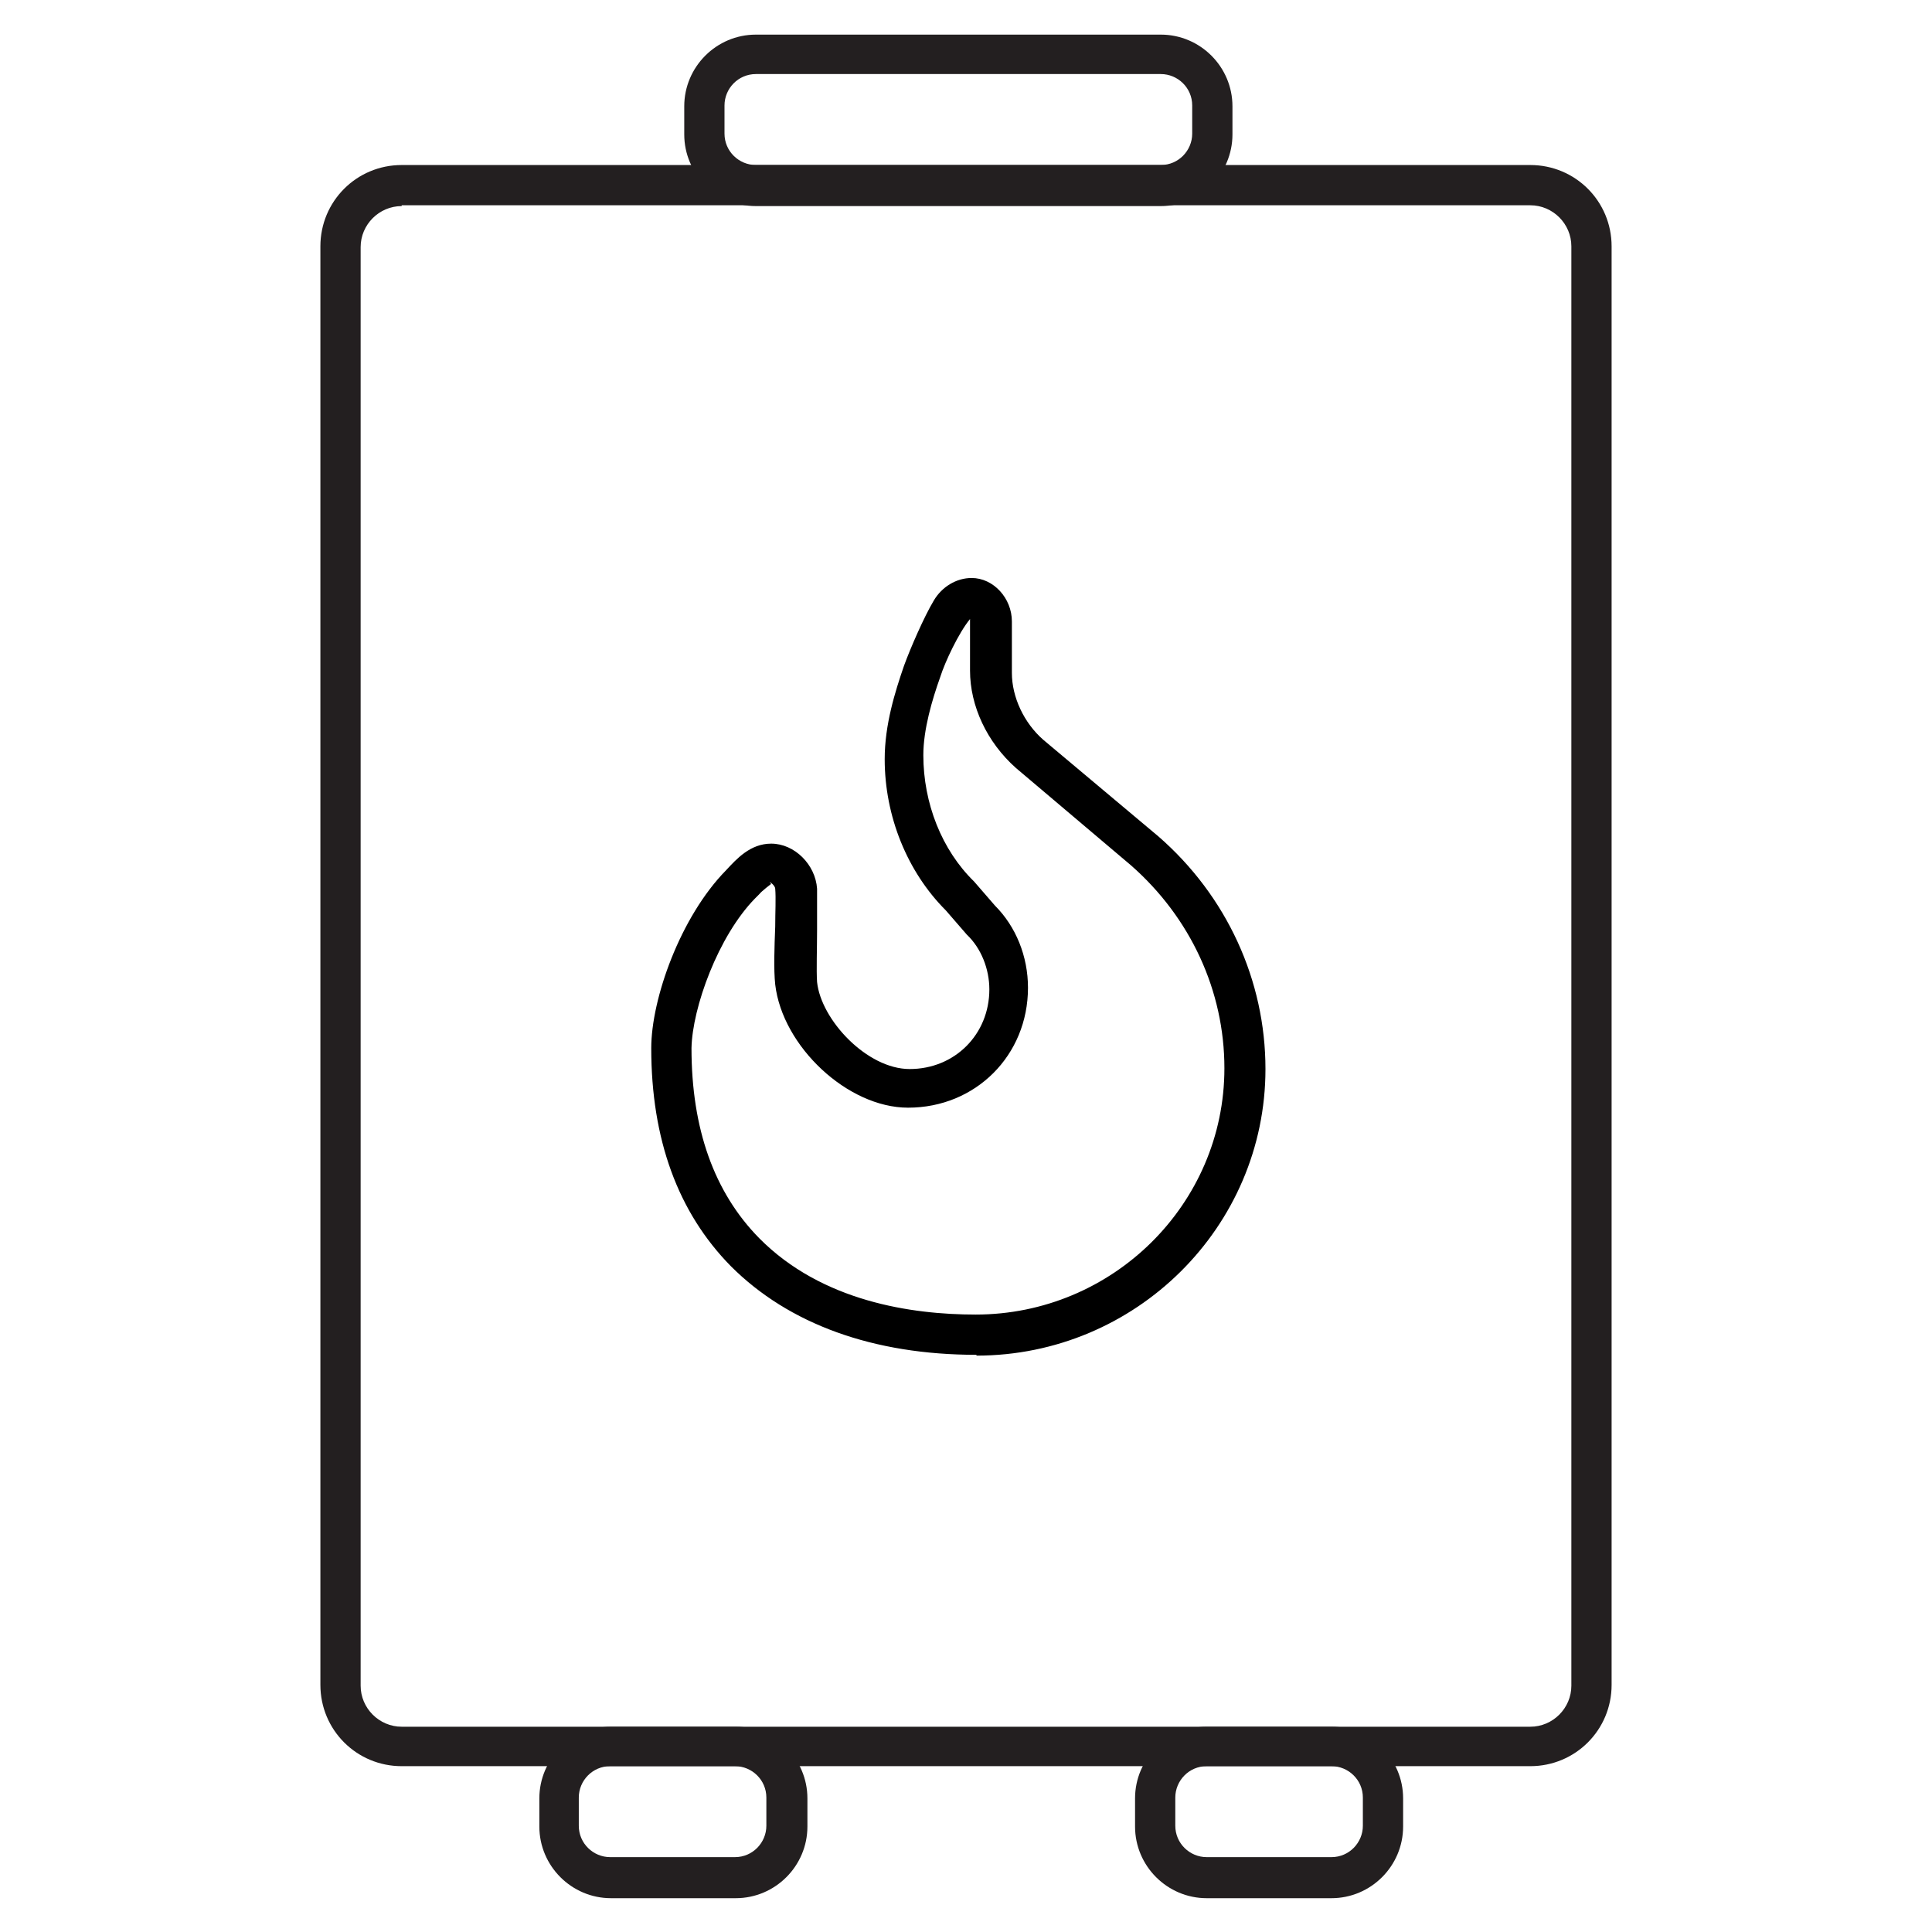
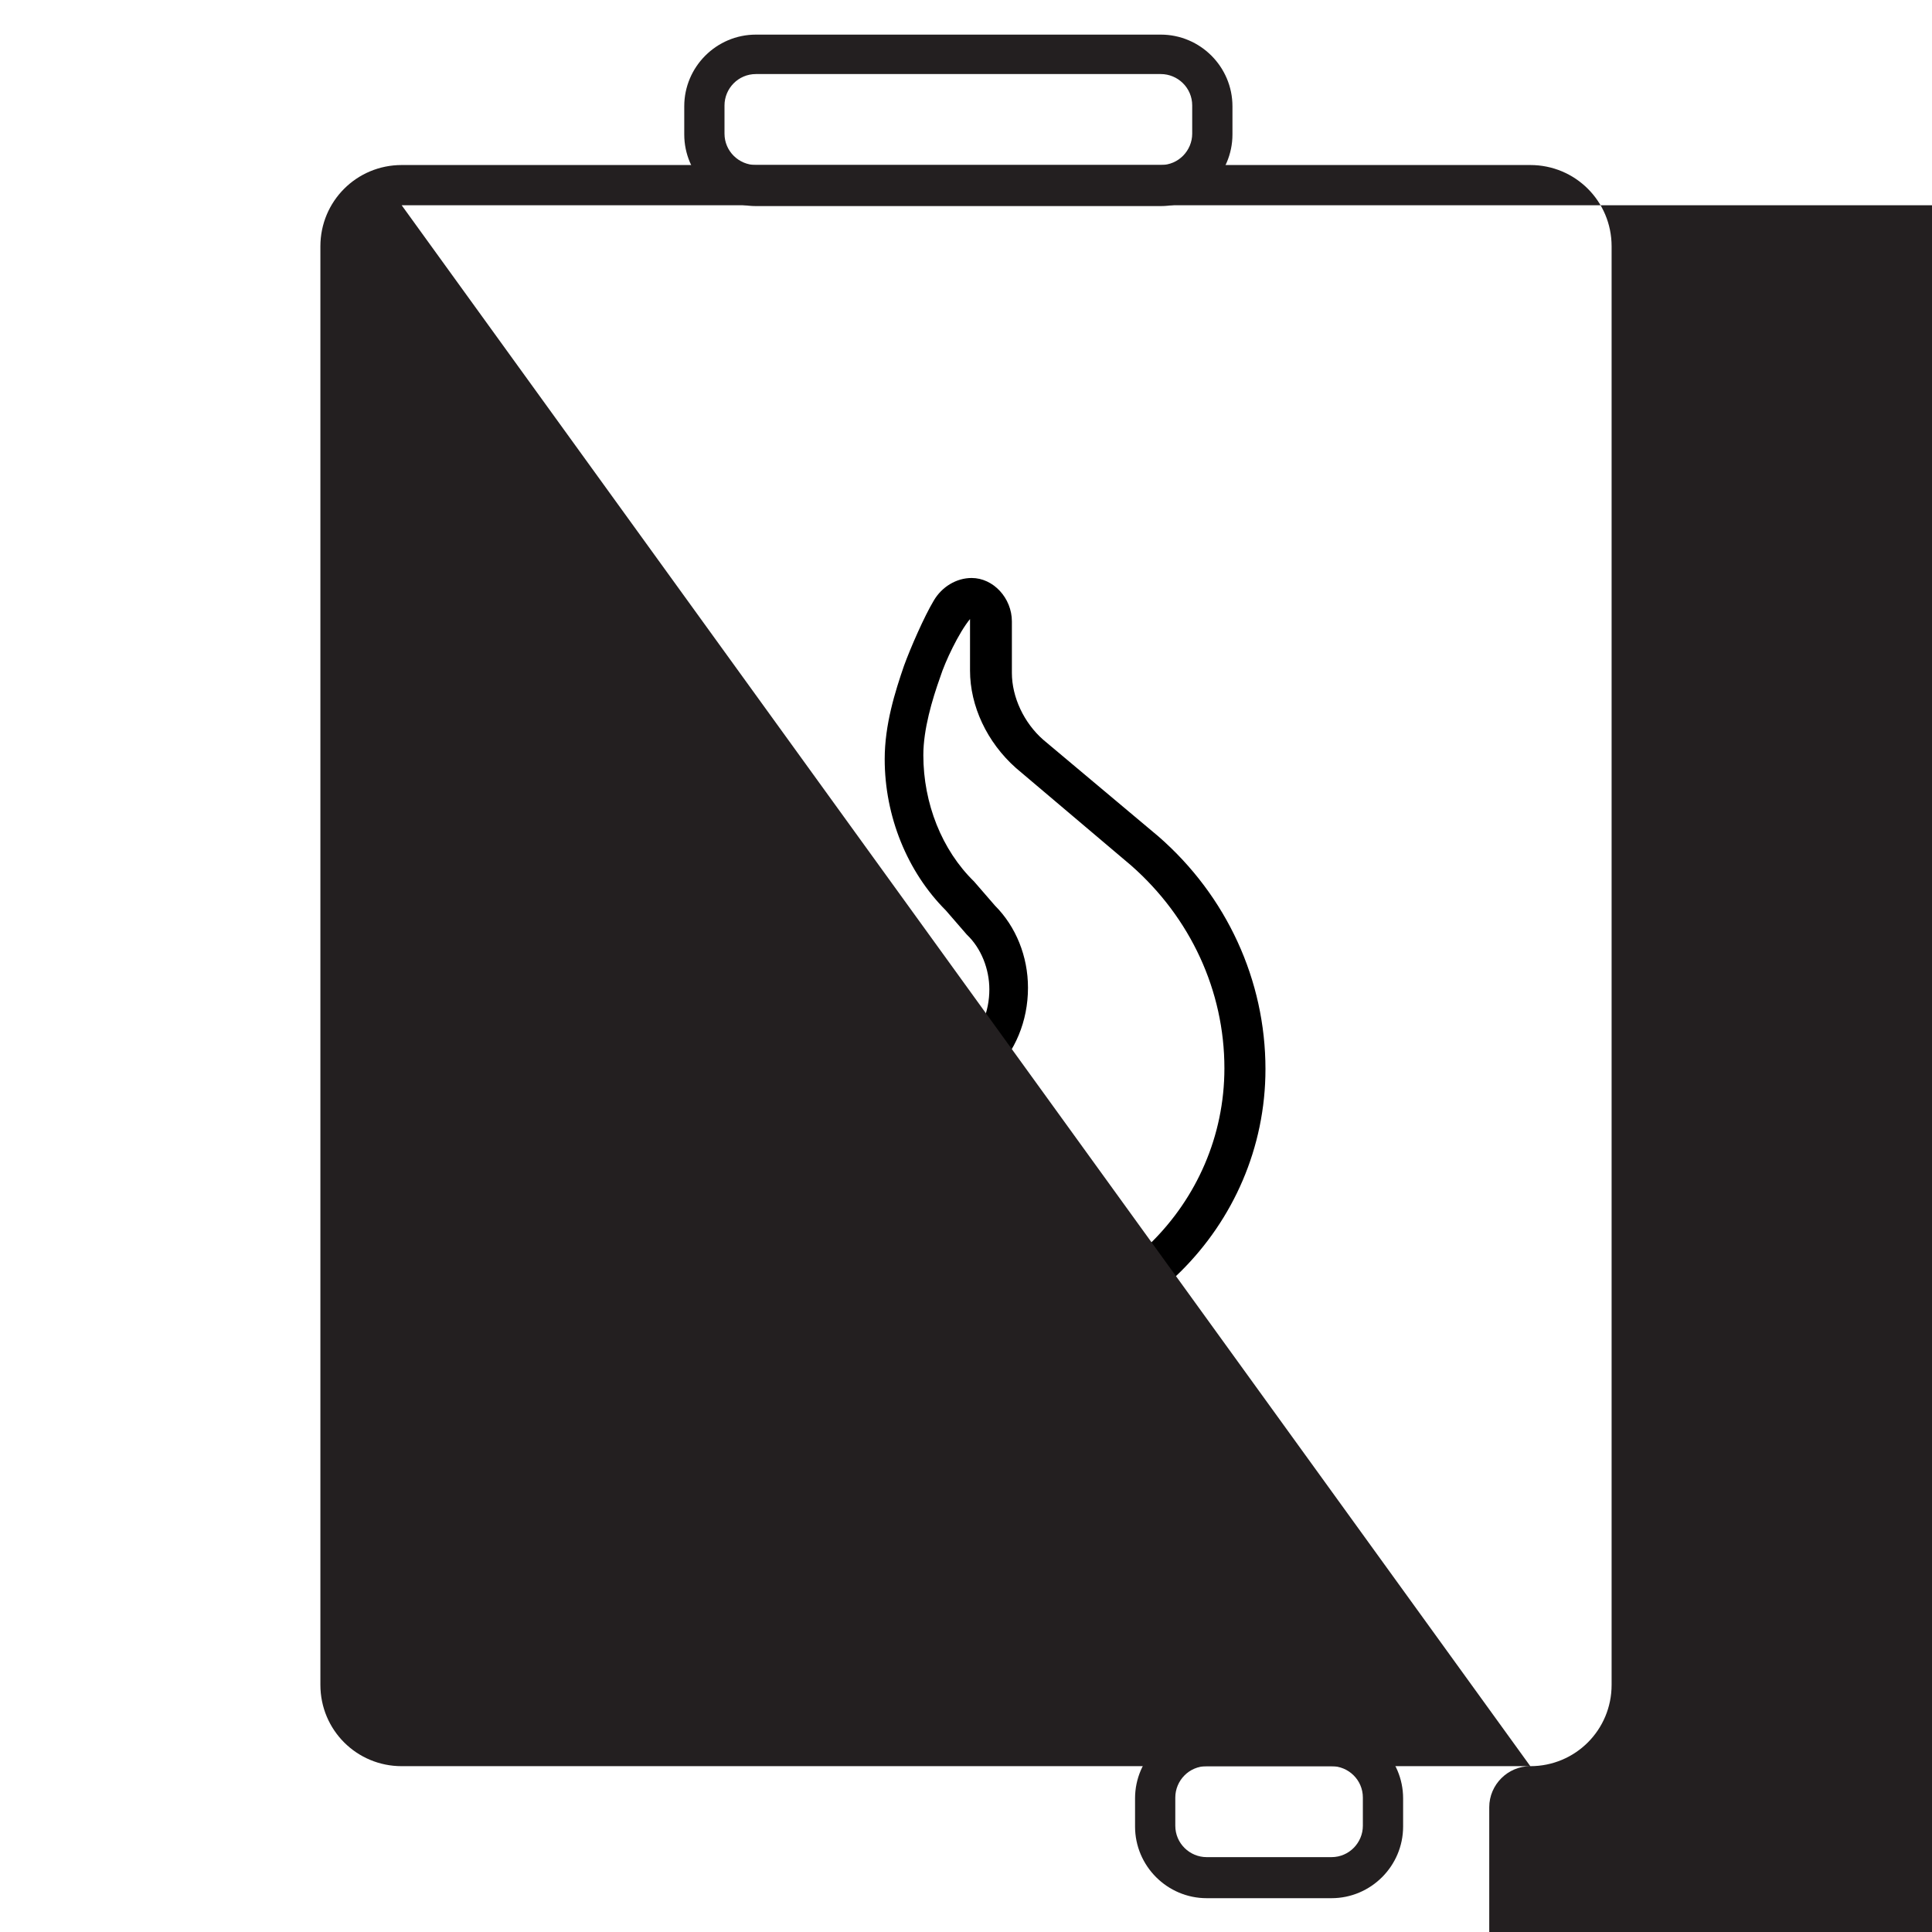
<svg xmlns="http://www.w3.org/2000/svg" id="Layer_1" data-name="Layer 1" viewBox="0 0 24 24">
  <defs>
    <style>
      .cls-1 {
        fill: #000;
      }

      .cls-1, .cls-2 {
        stroke-width: 0px;
      }

      .cls-2 {
        fill: #231f20;
      }
    </style>
  </defs>
  <path class="cls-1" d="M12.13,16.83c-1.28,0-2.33-.38-3.05-1.1-.66-.67-.99-1.58-.99-2.71,0-.61.36-1.63.93-2.21.13-.14.3-.33.56-.33.29,0,.55.26.57.56,0,.13,0,.31,0,.51,0,.23-.01.5,0,.65.05.47.62,1.08,1.15,1.08.56,0,.99-.43.99-.99,0-.25-.1-.51-.28-.68l-.26-.3c-.48-.48-.76-1.17-.76-1.88,0-.43.13-.84.24-1.16h0c.08-.22.25-.61.37-.81.1-.17.28-.28.47-.28.27,0,.5.25.5.54v.64c0,.3.15.62.39.83l1.43,1.2c.85.74,1.33,1.79,1.33,2.89,0,1.96-1.61,3.56-3.59,3.56ZM9.58,10.98s-.12.09-.15.13l-.05.05c-.46.47-.78,1.36-.79,1.86,0,1,.28,1.79.84,2.36.78.79,1.9.95,2.69.95,1.7,0,3.09-1.37,3.09-3.06,0-.96-.42-1.87-1.16-2.52l-1.43-1.21c-.36-.32-.57-.77-.57-1.21v-.64c-.14.17-.31.53-.37.72-.1.28-.21.65-.21.97,0,.6.23,1.18.63,1.57l.26.3c.26.26.41.63.41,1.02,0,.84-.65,1.49-1.49,1.49-.75,0-1.56-.76-1.65-1.53-.02-.19-.01-.46,0-.72,0-.18.01-.35,0-.47,0-.03-.05-.08-.07-.08Z" />
-   <path class="cls-2" d="M19.01,21.94H4.99c-.56,0-1.01-.45-1.01-1.01V3.06c0-.56.45-1.01,1.01-1.01h14.02c.56,0,1.01.45,1.01,1.01v17.87c0,.56-.45,1.01-1.01,1.01ZM4.99,2.56c-.28,0-.51.23-.51.51v17.87c0,.28.23.51.51.51h14.02c.28,0,.51-.23.51-.51V3.06c0-.28-.23-.51-.51-.51H4.99Z" />
+   <path class="cls-2" d="M19.01,21.94H4.99c-.56,0-1.01-.45-1.01-1.01V3.06c0-.56.45-1.01,1.01-1.01h14.02c.56,0,1.01.45,1.01,1.01v17.87c0,.56-.45,1.01-1.01,1.01Zc-.28,0-.51.23-.51.51v17.87c0,.28.23.51.51.51h14.02c.28,0,.51-.23.51-.51V3.06c0-.28-.23-.51-.51-.51H4.99Z" />
  <path class="cls-2" d="M14.42,2.56h-5.03c-.49,0-.89-.4-.89-.89v-.35c0-.49.4-.89.89-.89h5.03c.49,0,.89.4.89.89v.35c0,.49-.4.89-.89.89ZM9.39.92c-.22,0-.39.18-.39.39v.35c0,.22.18.39.39.39h5.03c.22,0,.39-.18.39-.39v-.35c0-.22-.18-.39-.39-.39h-5.03Z" />
-   <path class="cls-2" d="M9.14,23.58h-1.55c-.49,0-.89-.4-.89-.89v-.35c0-.49.4-.89.89-.89h1.55c.49,0,.89.4.89.89v.35c0,.49-.4.89-.89.89ZM7.58,21.94c-.22,0-.39.18-.39.39v.35c0,.22.18.39.39.39h1.55c.22,0,.39-.18.39-.39v-.35c0-.22-.18-.39-.39-.39h-1.55Z" />
  <path class="cls-2" d="M16.54,23.58h-1.55c-.49,0-.89-.4-.89-.89v-.35c0-.49.4-.89.89-.89h1.55c.49,0,.89.4.89.89v.35c0,.49-.4.89-.89.89ZM14.99,21.94c-.22,0-.39.18-.39.39v.35c0,.22.18.39.39.39h1.55c.22,0,.39-.18.39-.39v-.35c0-.22-.18-.39-.39-.39h-1.55Z" />
</svg>